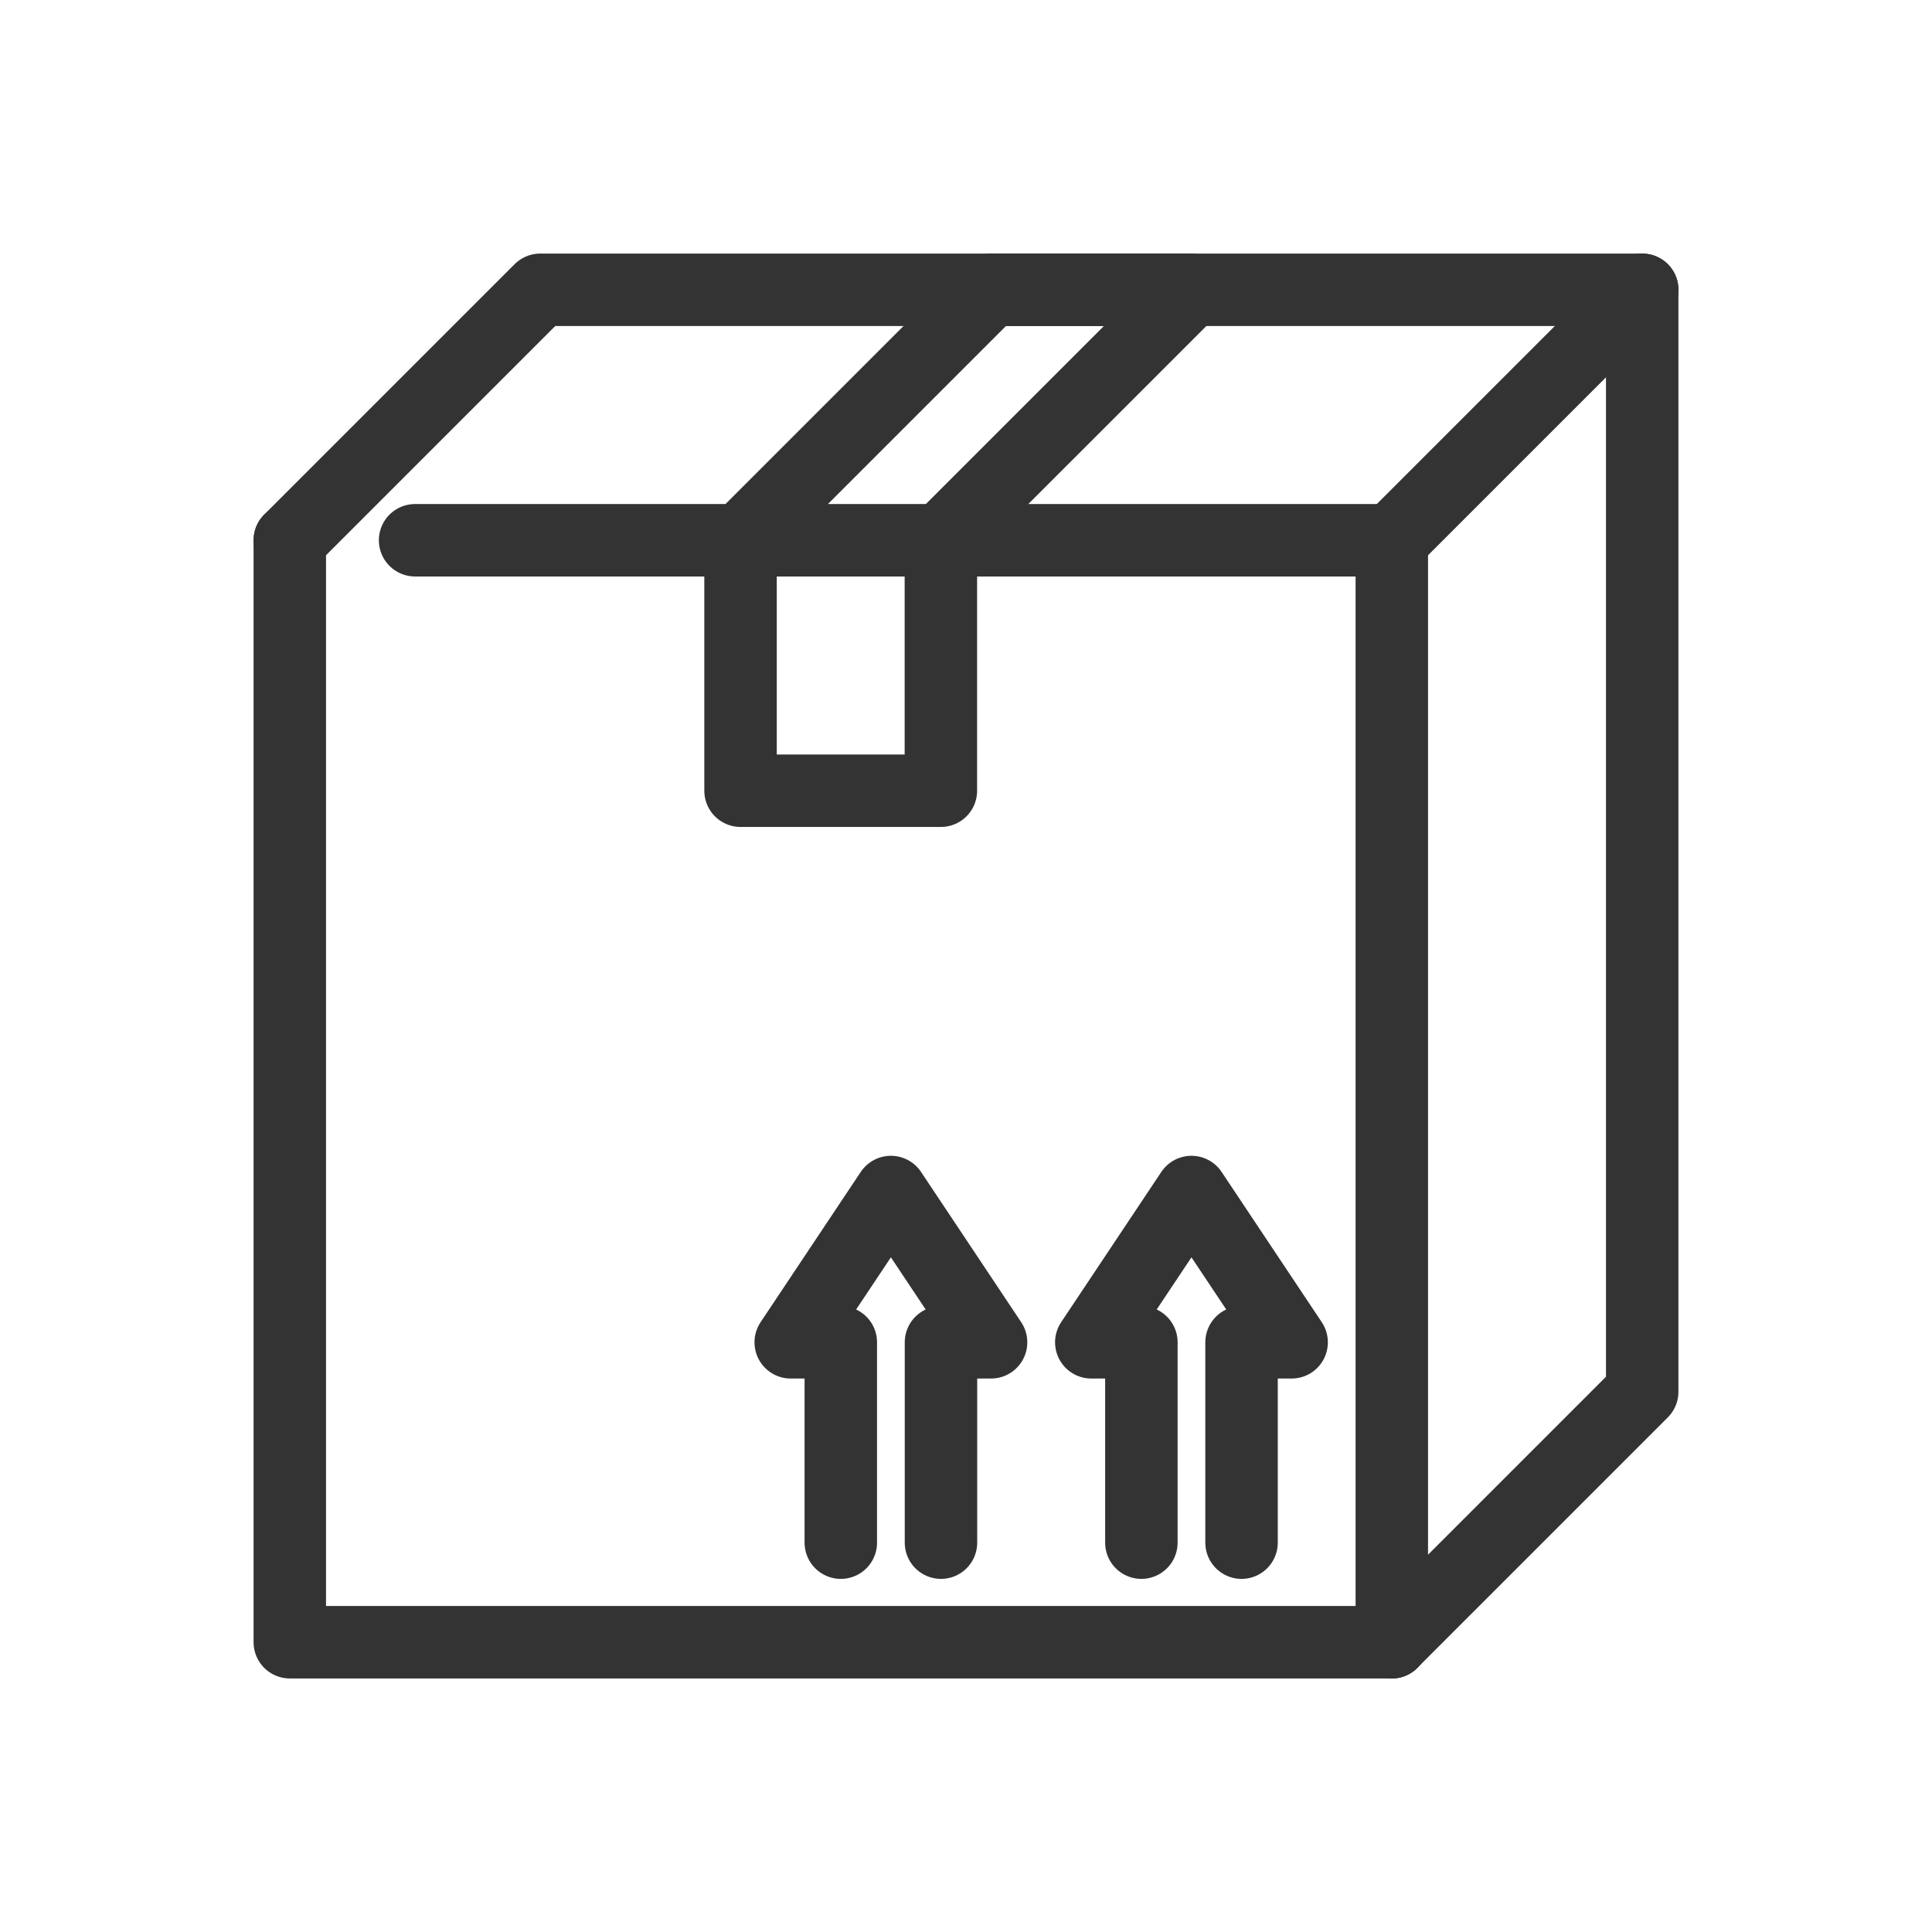
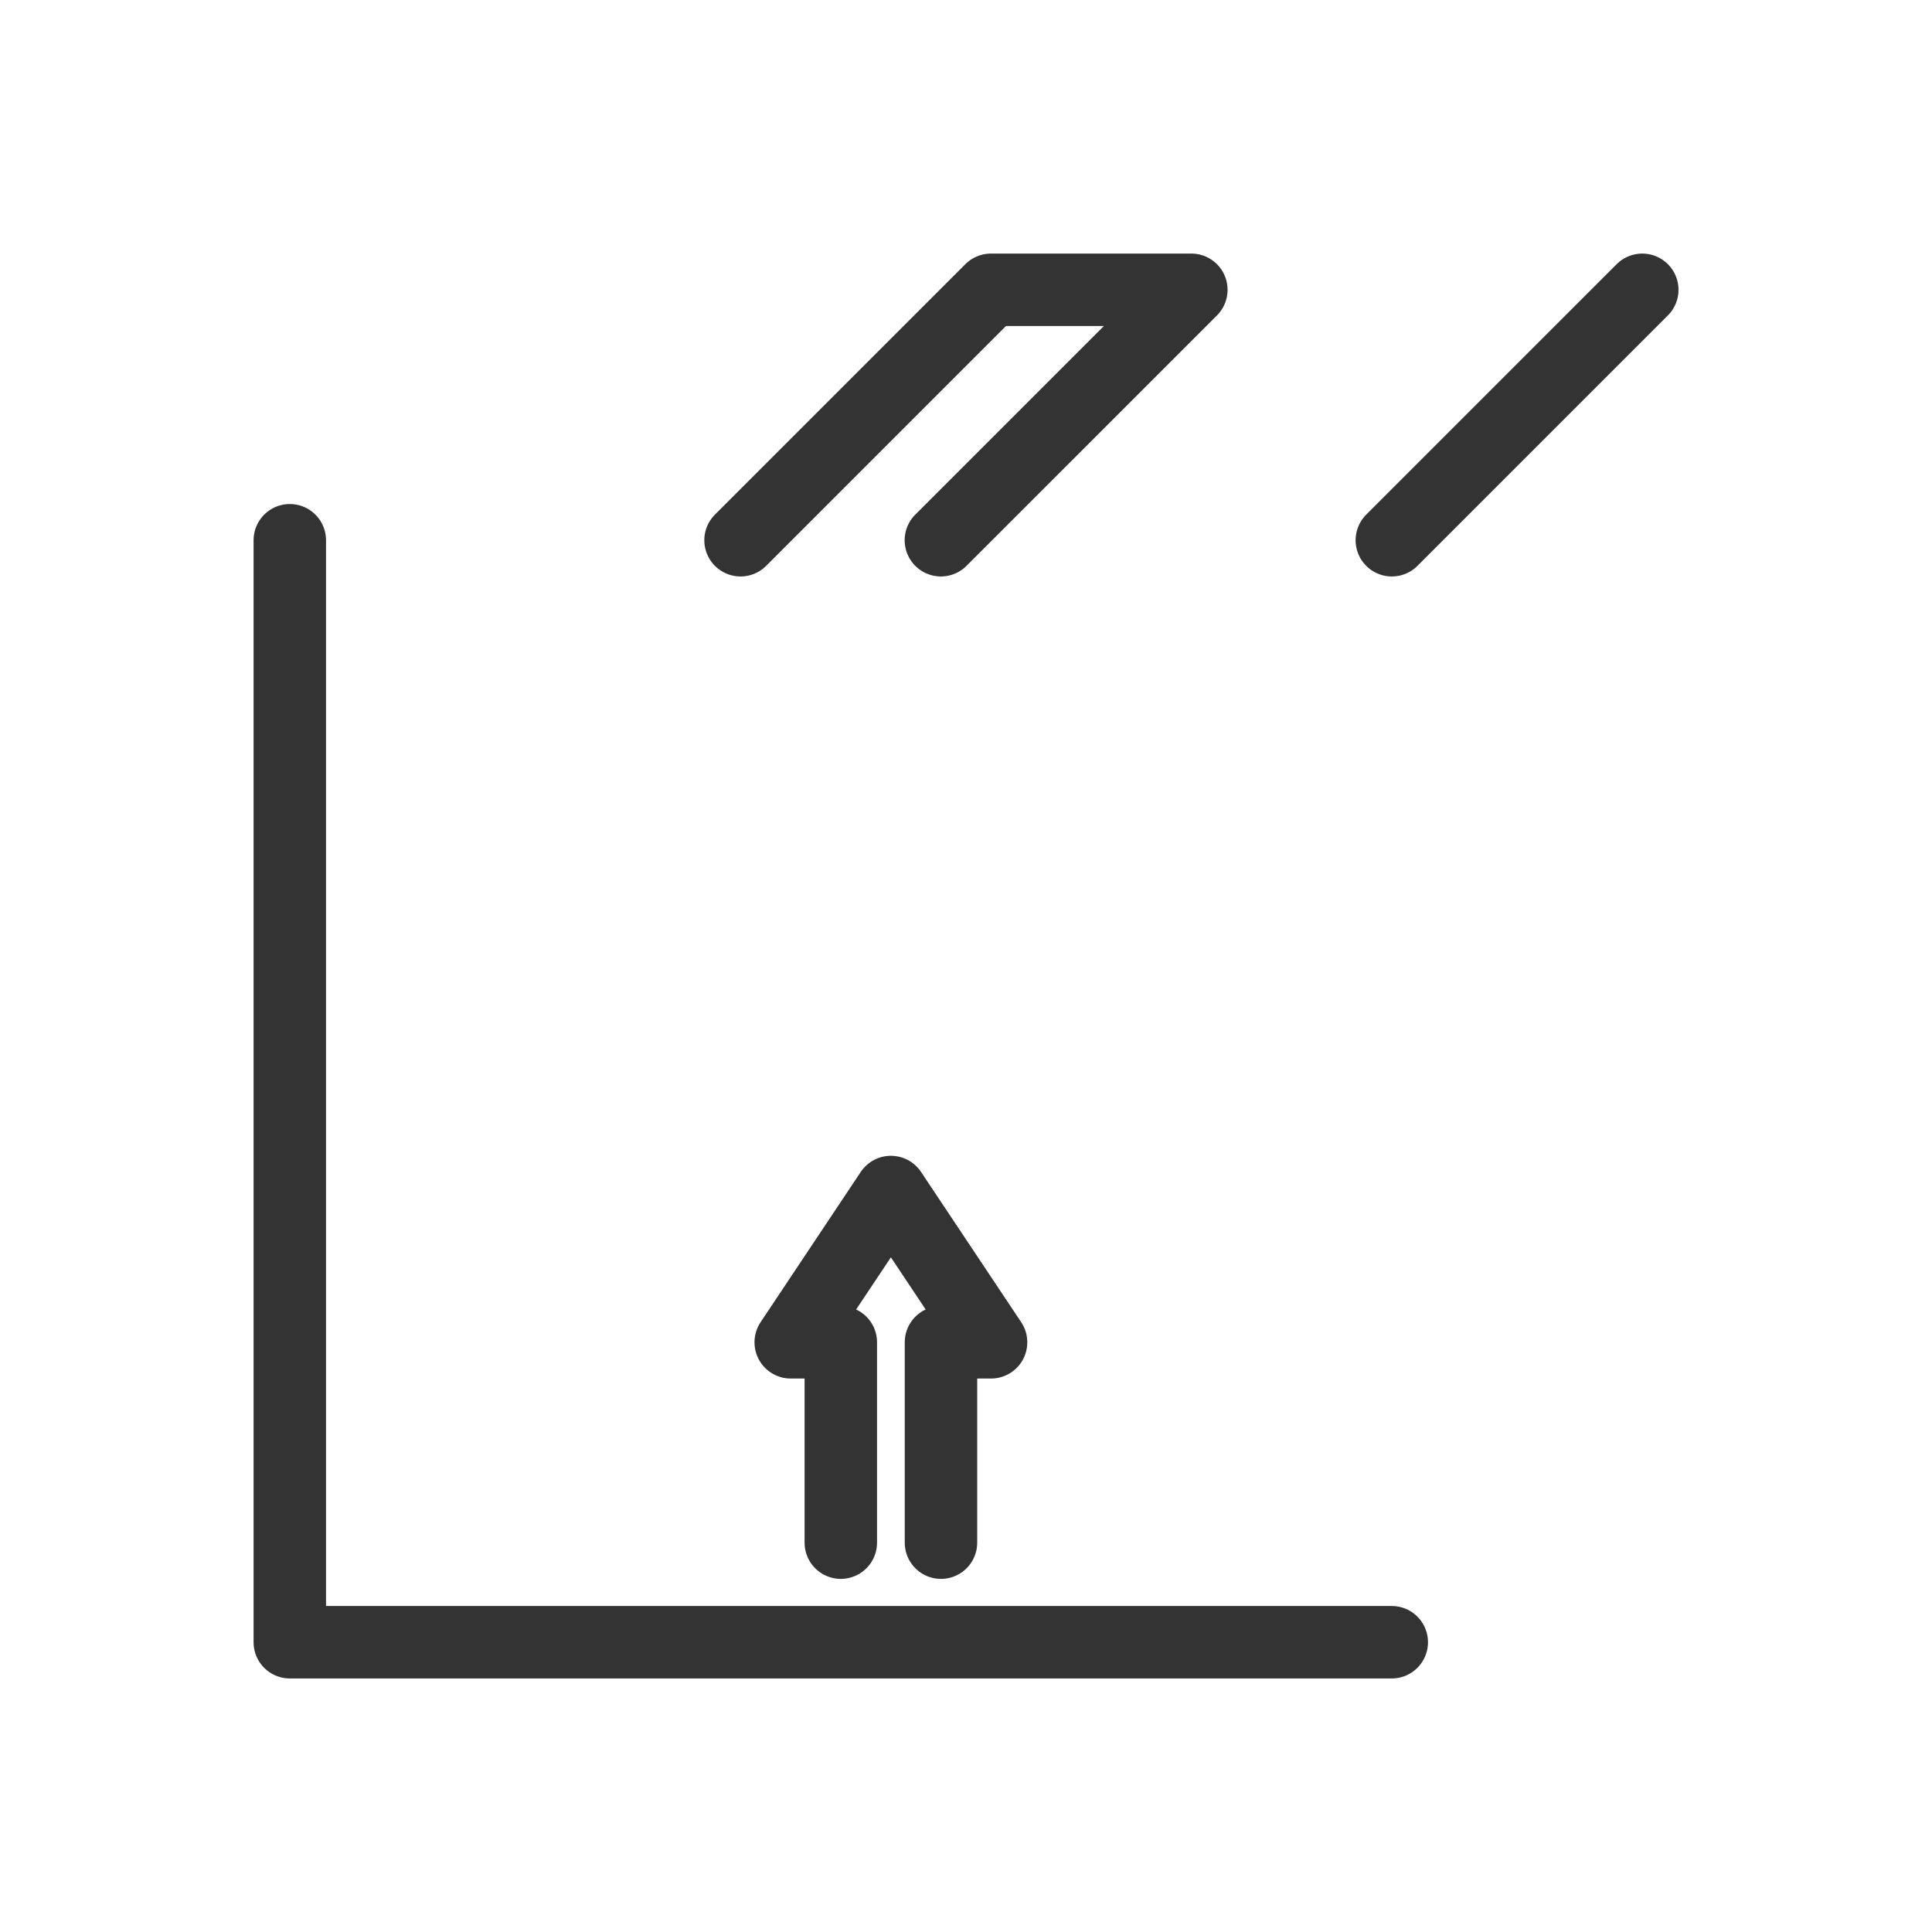
<svg xmlns="http://www.w3.org/2000/svg" width="80" height="80" viewBox="0 0 80 80" fill="none">
  <g opacity="0.8">
-     <path d="M57.63 68L68 57.63V12H22.37L12 22.37" stroke="black" stroke-width="3" stroke-miterlimit="10" stroke-linecap="round" stroke-linejoin="round" />
    <path d="M12 22.371V68.001H57.63" stroke="black" stroke-width="3" stroke-miterlimit="10" stroke-linecap="round" stroke-linejoin="round" />
    <path d="M34.816 63.878V55.582H32.742L36.89 49.359L41.038 55.582H38.964V63.878" stroke="black" stroke-width="3" stroke-miterlimit="10" stroke-linecap="round" stroke-linejoin="round" />
-     <path d="M47.262 63.878V55.582H45.188L49.336 49.359L53.484 55.582H51.41V63.878" stroke="black" stroke-width="3" stroke-miterlimit="10" stroke-linecap="round" stroke-linejoin="round" />
    <path d="M57.633 22.37L68.003 12" stroke="black" stroke-width="3" stroke-miterlimit="10" stroke-linecap="round" stroke-linejoin="round" />
    <path d="M38.96 22.37L49.331 12H41.034L30.664 22.37" stroke="black" stroke-width="3" stroke-miterlimit="10" stroke-linecap="round" stroke-linejoin="round" />
-     <path d="M30.664 22.371V32.742H38.96V22.371" stroke="black" stroke-width="3" stroke-miterlimit="10" stroke-linecap="round" stroke-linejoin="round" />
-     <path d="M57.632 68.001V22.371H17.188" stroke="black" stroke-width="3" stroke-miterlimit="10" stroke-linecap="round" stroke-linejoin="round" />
  </g>
</svg>